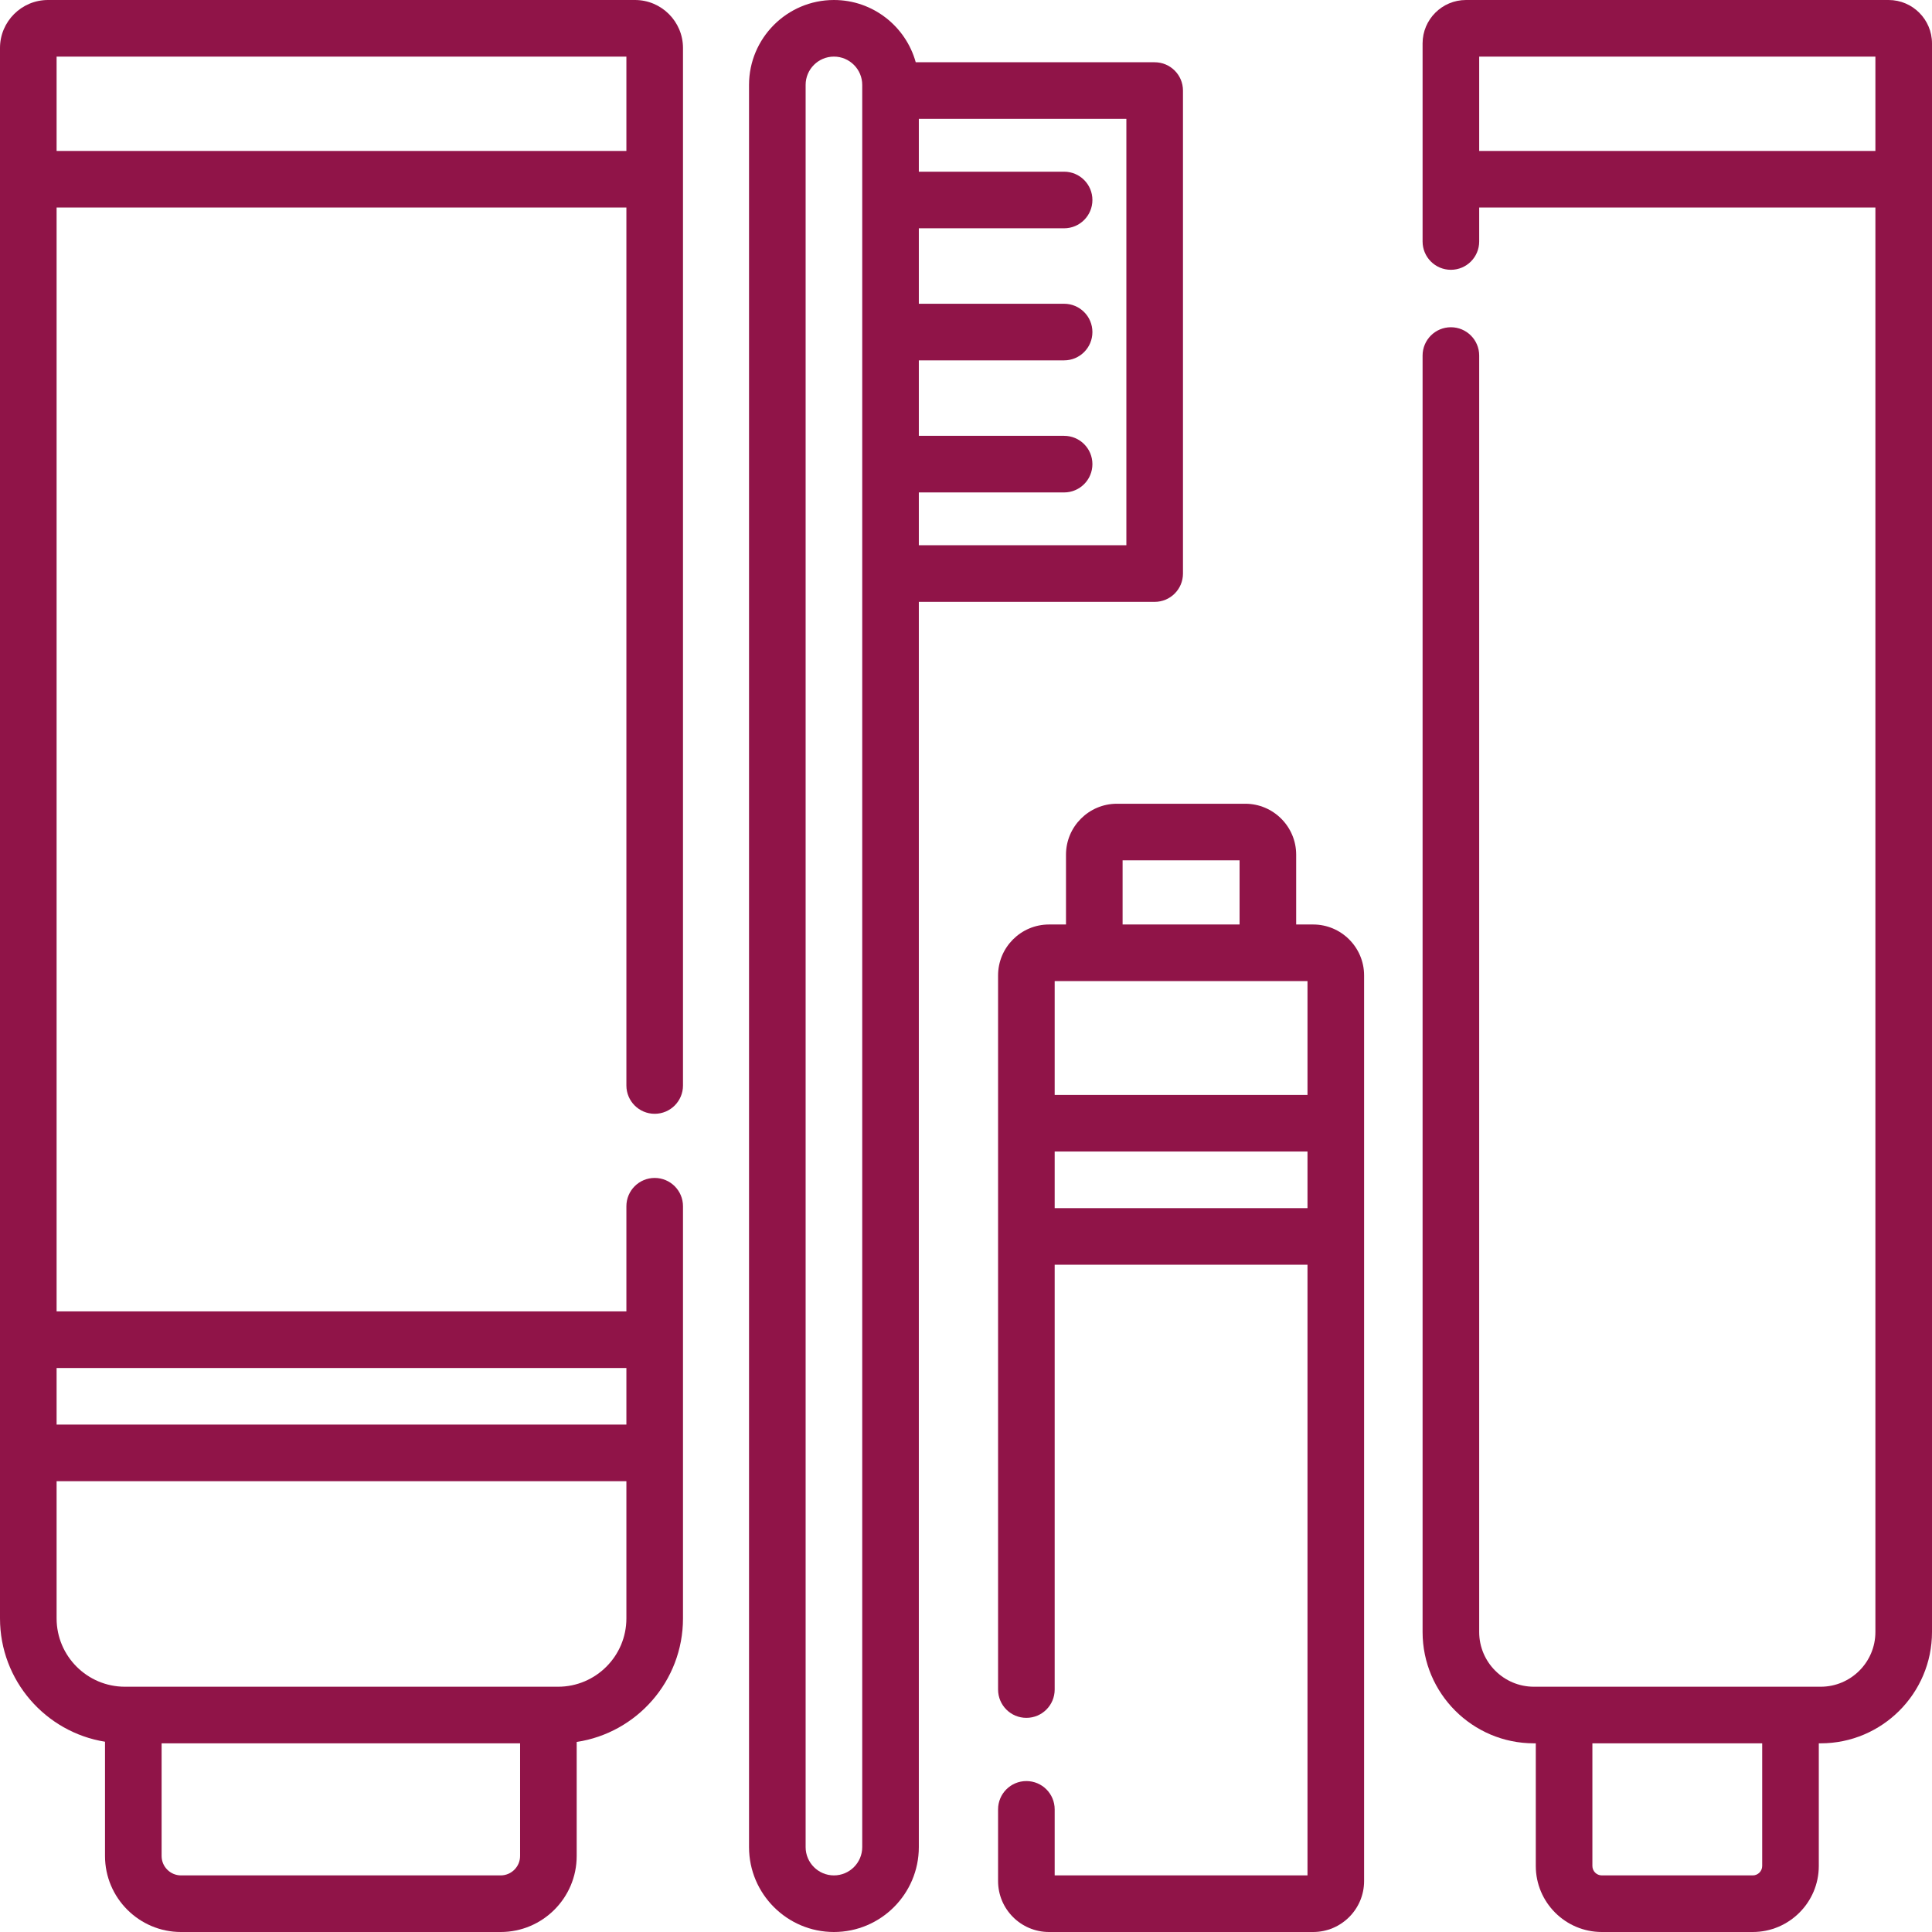
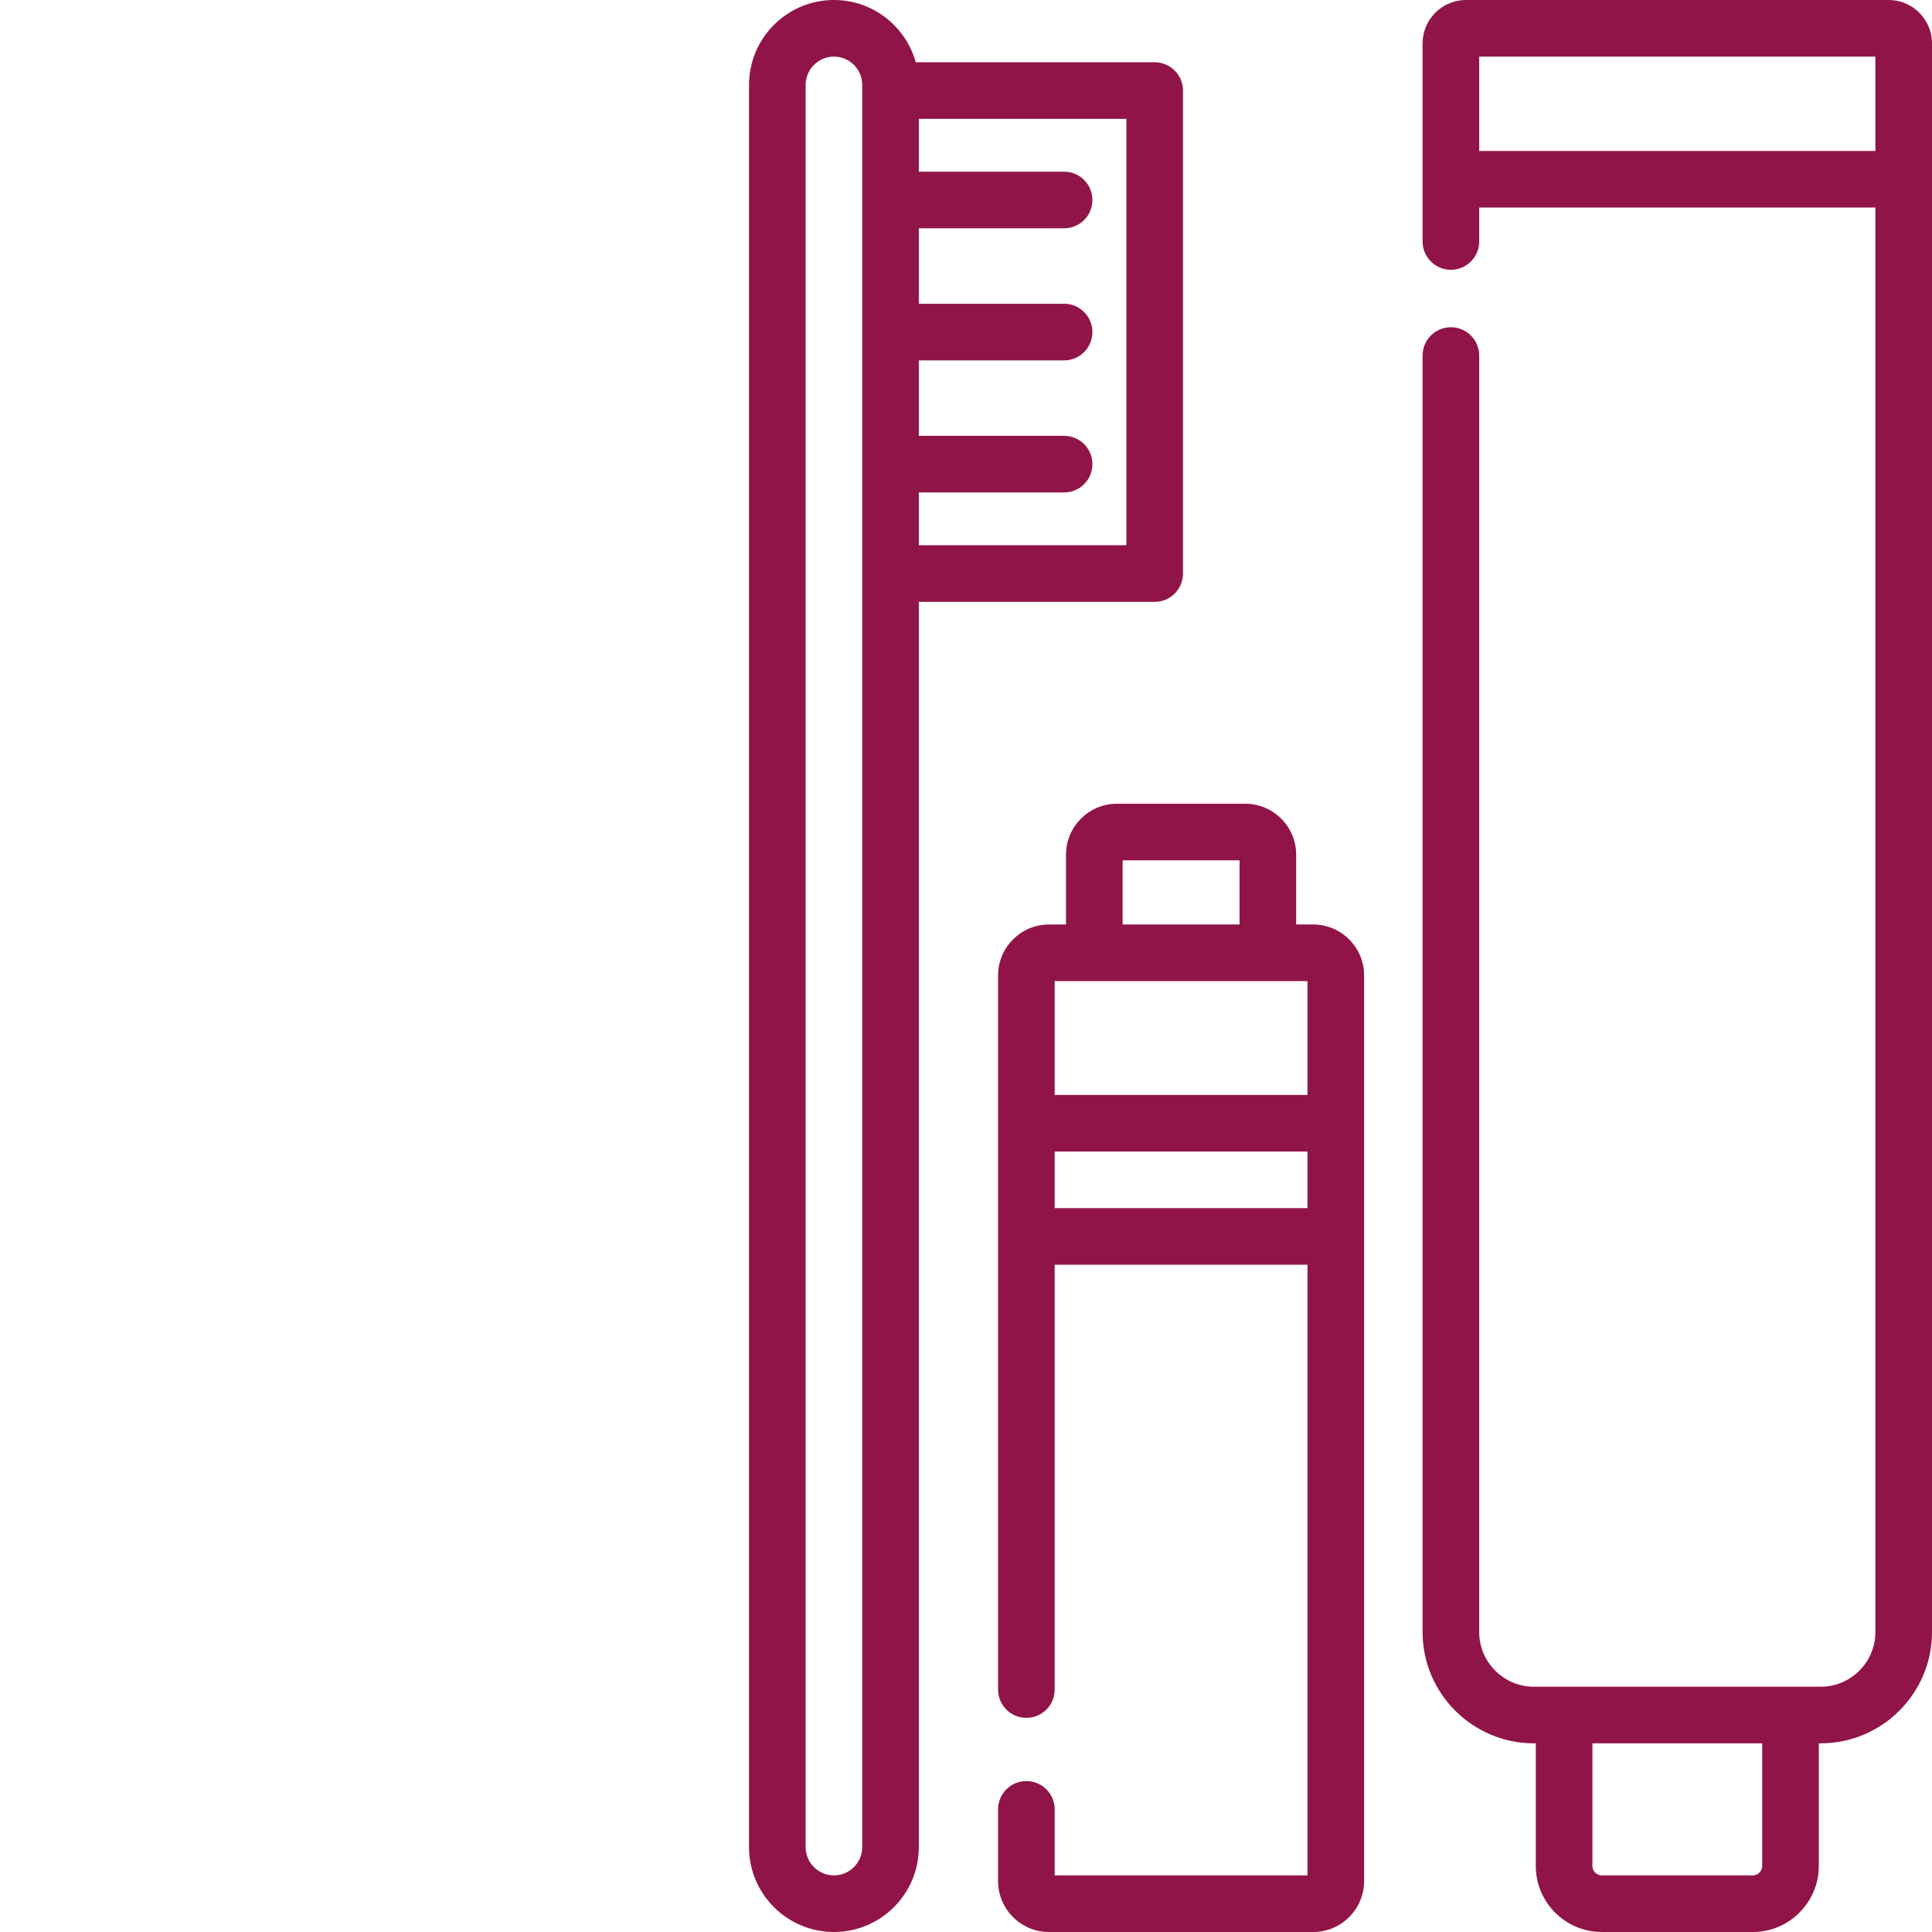
<svg xmlns="http://www.w3.org/2000/svg" version="1.1" id="Layer_1" x="0px" y="0px" width="512px" height="512px" viewBox="0 0 512 512" enable-background="new 0 0 512 512" xml:space="preserve">
  <g>
-     <path fill="#901448" d="M168.281,0H12.719C5.707,0,0,5.707,0,12.719v416.18c0,16.457,12.074,30.145,27.828,32.676v30.281   c0,11.109,9.039,20.145,20.145,20.145h84.711c11.109,0,20.145-9.035,20.145-20.145v-30.223C168.75,459.242,181,445.477,181,428.898   v-109.23c0-4.145-3.355-7.5-7.5-7.5s-7.5,3.355-7.5,7.5v27.863H15V55h151v232.668c0,4.141,3.355,7.5,7.5,7.5s7.5-3.359,7.5-7.5   V12.719C181,5.707,175.293,0,168.281,0z M137.828,491.855c0,2.836-2.309,5.145-5.145,5.145H47.973   c-2.836,0-5.145-2.309-5.145-5.145V462h95V491.855z M147.898,447H33.102C23.121,447,15,438.879,15,428.898v-36.367h151v36.367   C166,438.879,157.879,447,147.898,447z M166,362.531v15H15v-15H166z M15,40V15h151v25H15z" />
    <path fill="#901448" d="M500.5,0h-112C382.16,0,377,5.16,377,11.5V64c0,4.141,3.355,7.5,7.5,7.5s7.5-3.359,7.5-7.5v-9h105v377.5   c0,7.996-6.504,14.5-14.5,14.5h-76c-7.996,0-14.5-6.504-14.5-14.5V94.223c0-4.141-3.355-7.5-7.5-7.5s-7.5,3.359-7.5,7.5V432.5   c0,16.266,13.234,29.5,29.5,29.5h0.5v32.5c0,9.648,7.852,17.5,17.5,17.5h40c9.648,0,17.5-7.852,17.5-17.5V462h0.5   c16.266,0,29.5-13.234,29.5-29.5v-421C512,5.16,506.84,0,500.5,0z M467,494.5c0,1.379-1.121,2.5-2.5,2.5h-40   c-1.379,0-2.5-1.121-2.5-2.5V462h45V494.5z M392,40V15h105v25H392z" />
    <path fill="#901448" d="M306,159.5c4.145,0,7.5-3.359,7.5-7.5V24c0-4.141-3.355-7.5-7.5-7.5h-63.32C240.047,6.996,231.328,0,221,0   c-12.406,0-22.5,10.094-22.5,22.5v467c0,12.406,10.094,22.5,22.5,22.5s22.5-10.094,22.5-22.5v-330H306z M298.5,144.5h-55v-14H282   c4.145,0,7.5-3.359,7.5-7.5s-3.355-7.5-7.5-7.5h-38.5v-20H282c4.145,0,7.5-3.359,7.5-7.5s-3.355-7.5-7.5-7.5h-38.5v-20H282   c4.145,0,7.5-3.359,7.5-7.5s-3.355-7.5-7.5-7.5h-38.5v-14h55V144.5z M228.5,489.5c0,4.137-3.363,7.5-7.5,7.5s-7.5-3.363-7.5-7.5   v-467c0-4.137,3.363-7.5,7.5-7.5s7.5,3.363,7.5,7.5V489.5z" />
    <path fill="#901448" d="M348,245h-4.5v-18.5c0-7.445-6.055-13.5-13.5-13.5h-34c-7.445,0-13.5,6.055-13.5,13.5V245H278   c-7.445,0-13.5,6.055-13.5,13.5v189.25c0,4.141,3.355,7.5,7.5,7.5s7.5-3.359,7.5-7.5V335.168h67V497h-67v-17.5   c0-4.141-3.355-7.5-7.5-7.5s-7.5,3.359-7.5,7.5v19c0,7.445,6.055,13.5,13.5,13.5h70c7.445,0,13.5-6.055,13.5-13.5v-240   C361.5,251.055,355.445,245,348,245z M297.5,228h31v17h-31V228z M346.5,260v30.168h-67V260H346.5z M279.5,320.168v-15h67v15H279.5z   " />
  </g>
</svg>